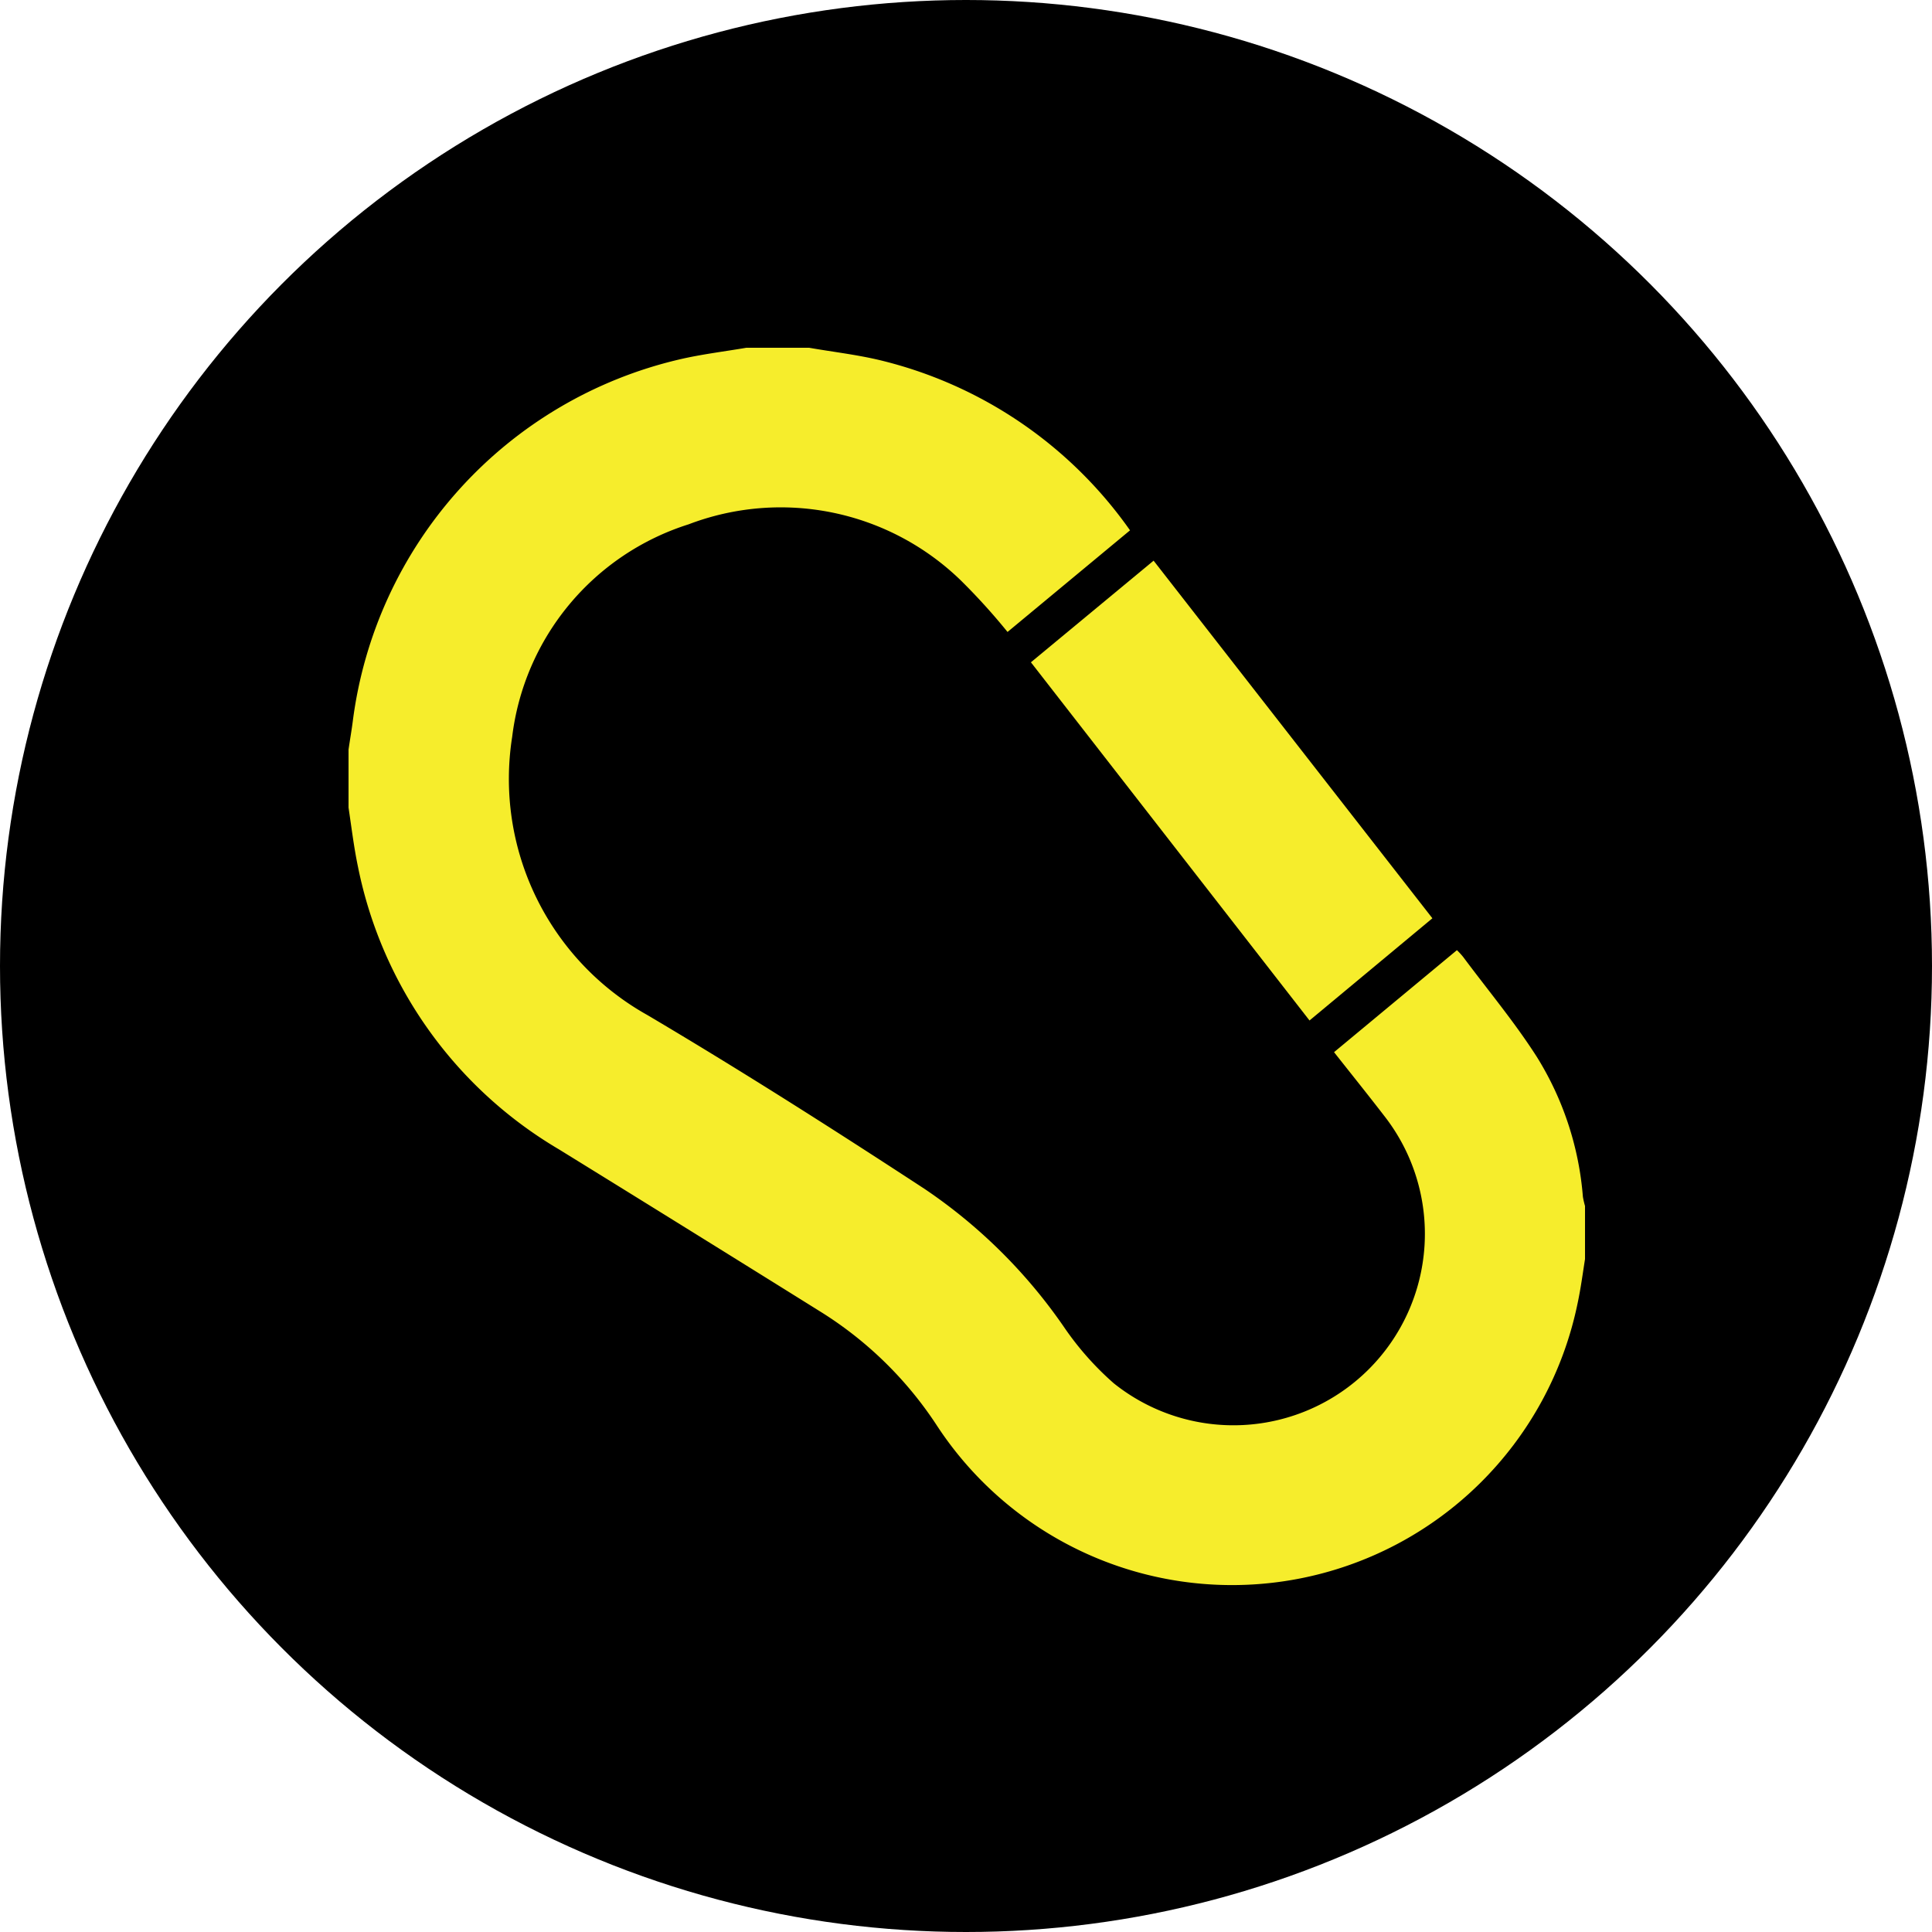
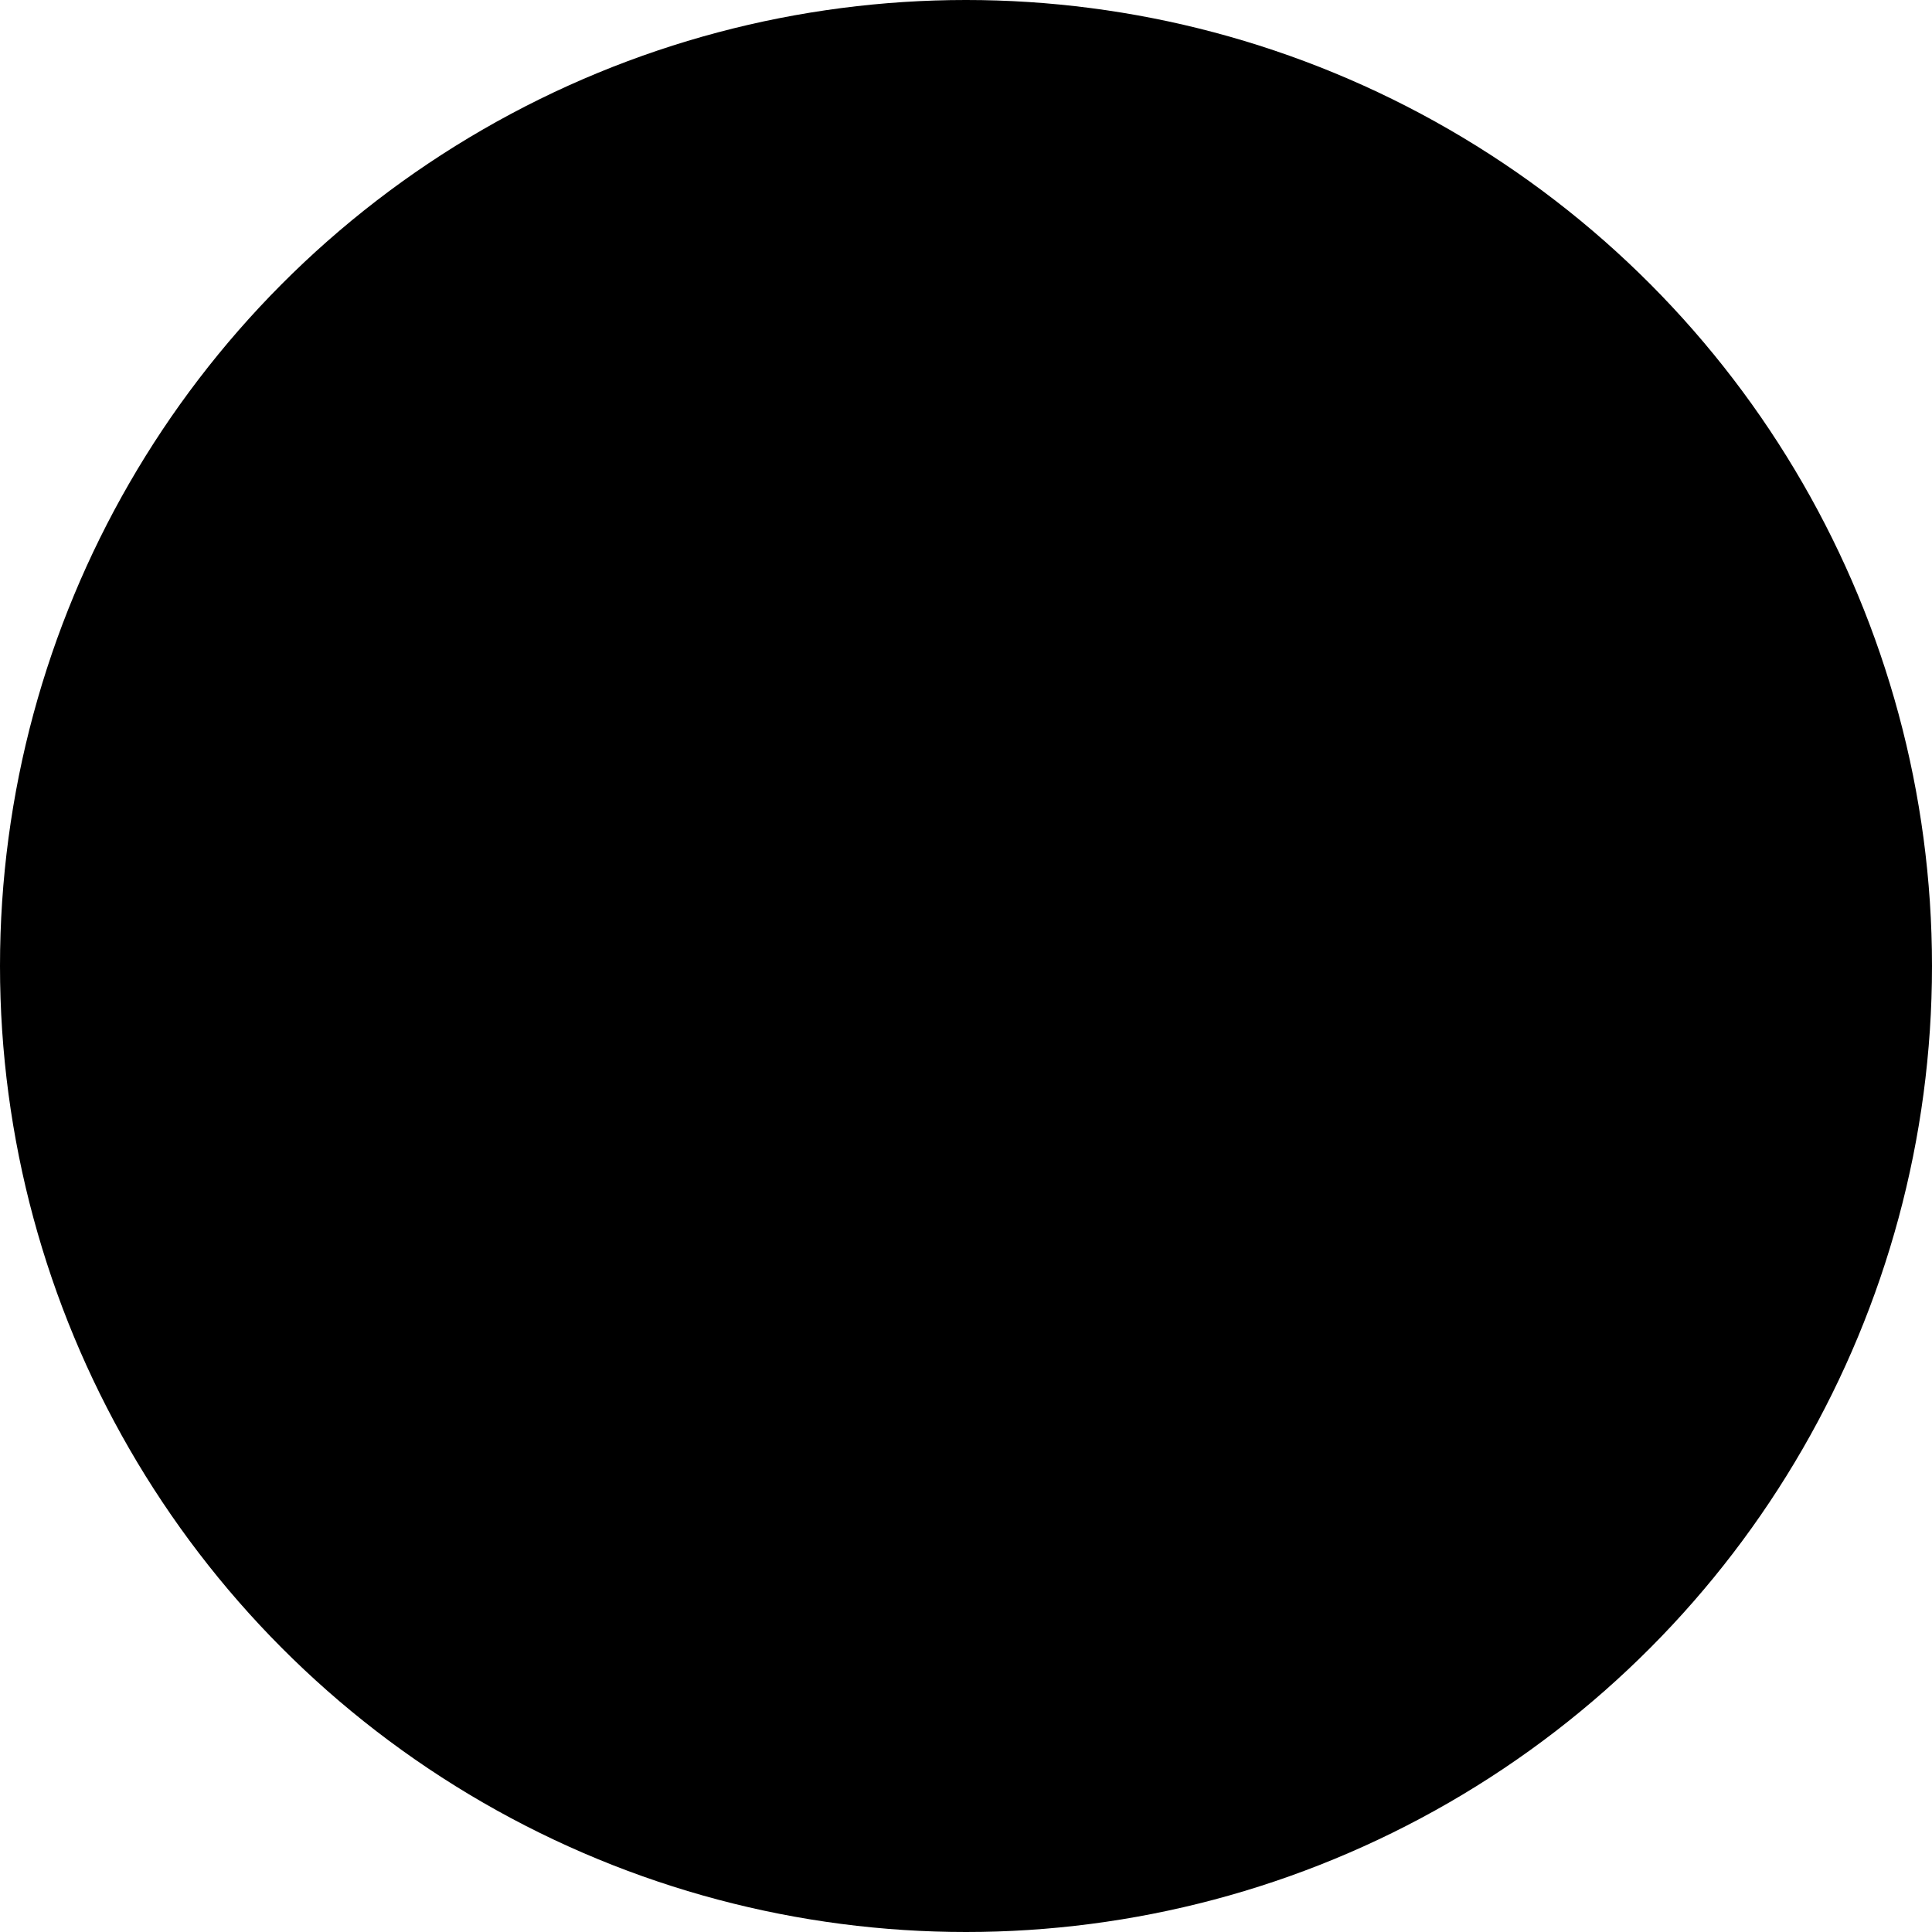
<svg xmlns="http://www.w3.org/2000/svg" viewBox="0 0 100 100">
  <circle cx="50" cy="50" r="50" />
  <g>
-     <path d="M41.88,18c1.2.21,2.42.35,3.61.63a22.18,22.18,0,0,1,13,8.82l-6.34,5.26a32.62,32.62,0,0,0-2.41-2.66,13.38,13.38,0,0,0-14.1-2.91,13.21,13.21,0,0,0-9.13,11,14,14,0,0,0,7,14.4c4.85,2.87,9.61,5.9,14.35,9a27.27,27.27,0,0,1,7.2,7.13,15.45,15.45,0,0,0,2.59,2.93,9.91,9.91,0,0,0,14-13.84c-.84-1.09-1.7-2.16-2.6-3.3l6.36-5.28a3.6,3.6,0,0,1,.33.36c1.28,1.72,2.66,3.37,3.81,5.17a16.09,16.09,0,0,1,2.38,7.23,4.15,4.15,0,0,0,.11.48v2.75c-.12.76-.22,1.52-.38,2.27a18.26,18.26,0,0,1-33.21,6.28,19.53,19.53,0,0,0-5.89-5.77q-6.81-4.25-13.63-8.46a22,22,0,0,1-10.4-14.62c-.21-1-.33-2-.49-3.07v-3c.07-.49.16-1,.22-1.47A22.12,22.12,0,0,1,35.14,18.61c1.14-.27,2.32-.41,3.49-.61Z" style="fill: #f6ed2c" />
-     <polygon points="59.71 29.02 53.36 34.28 67.78 52.82 74.14 47.53 59.71 29.02" style="fill: #f6ed2c" />
-   </g>
+     </g>
</svg>